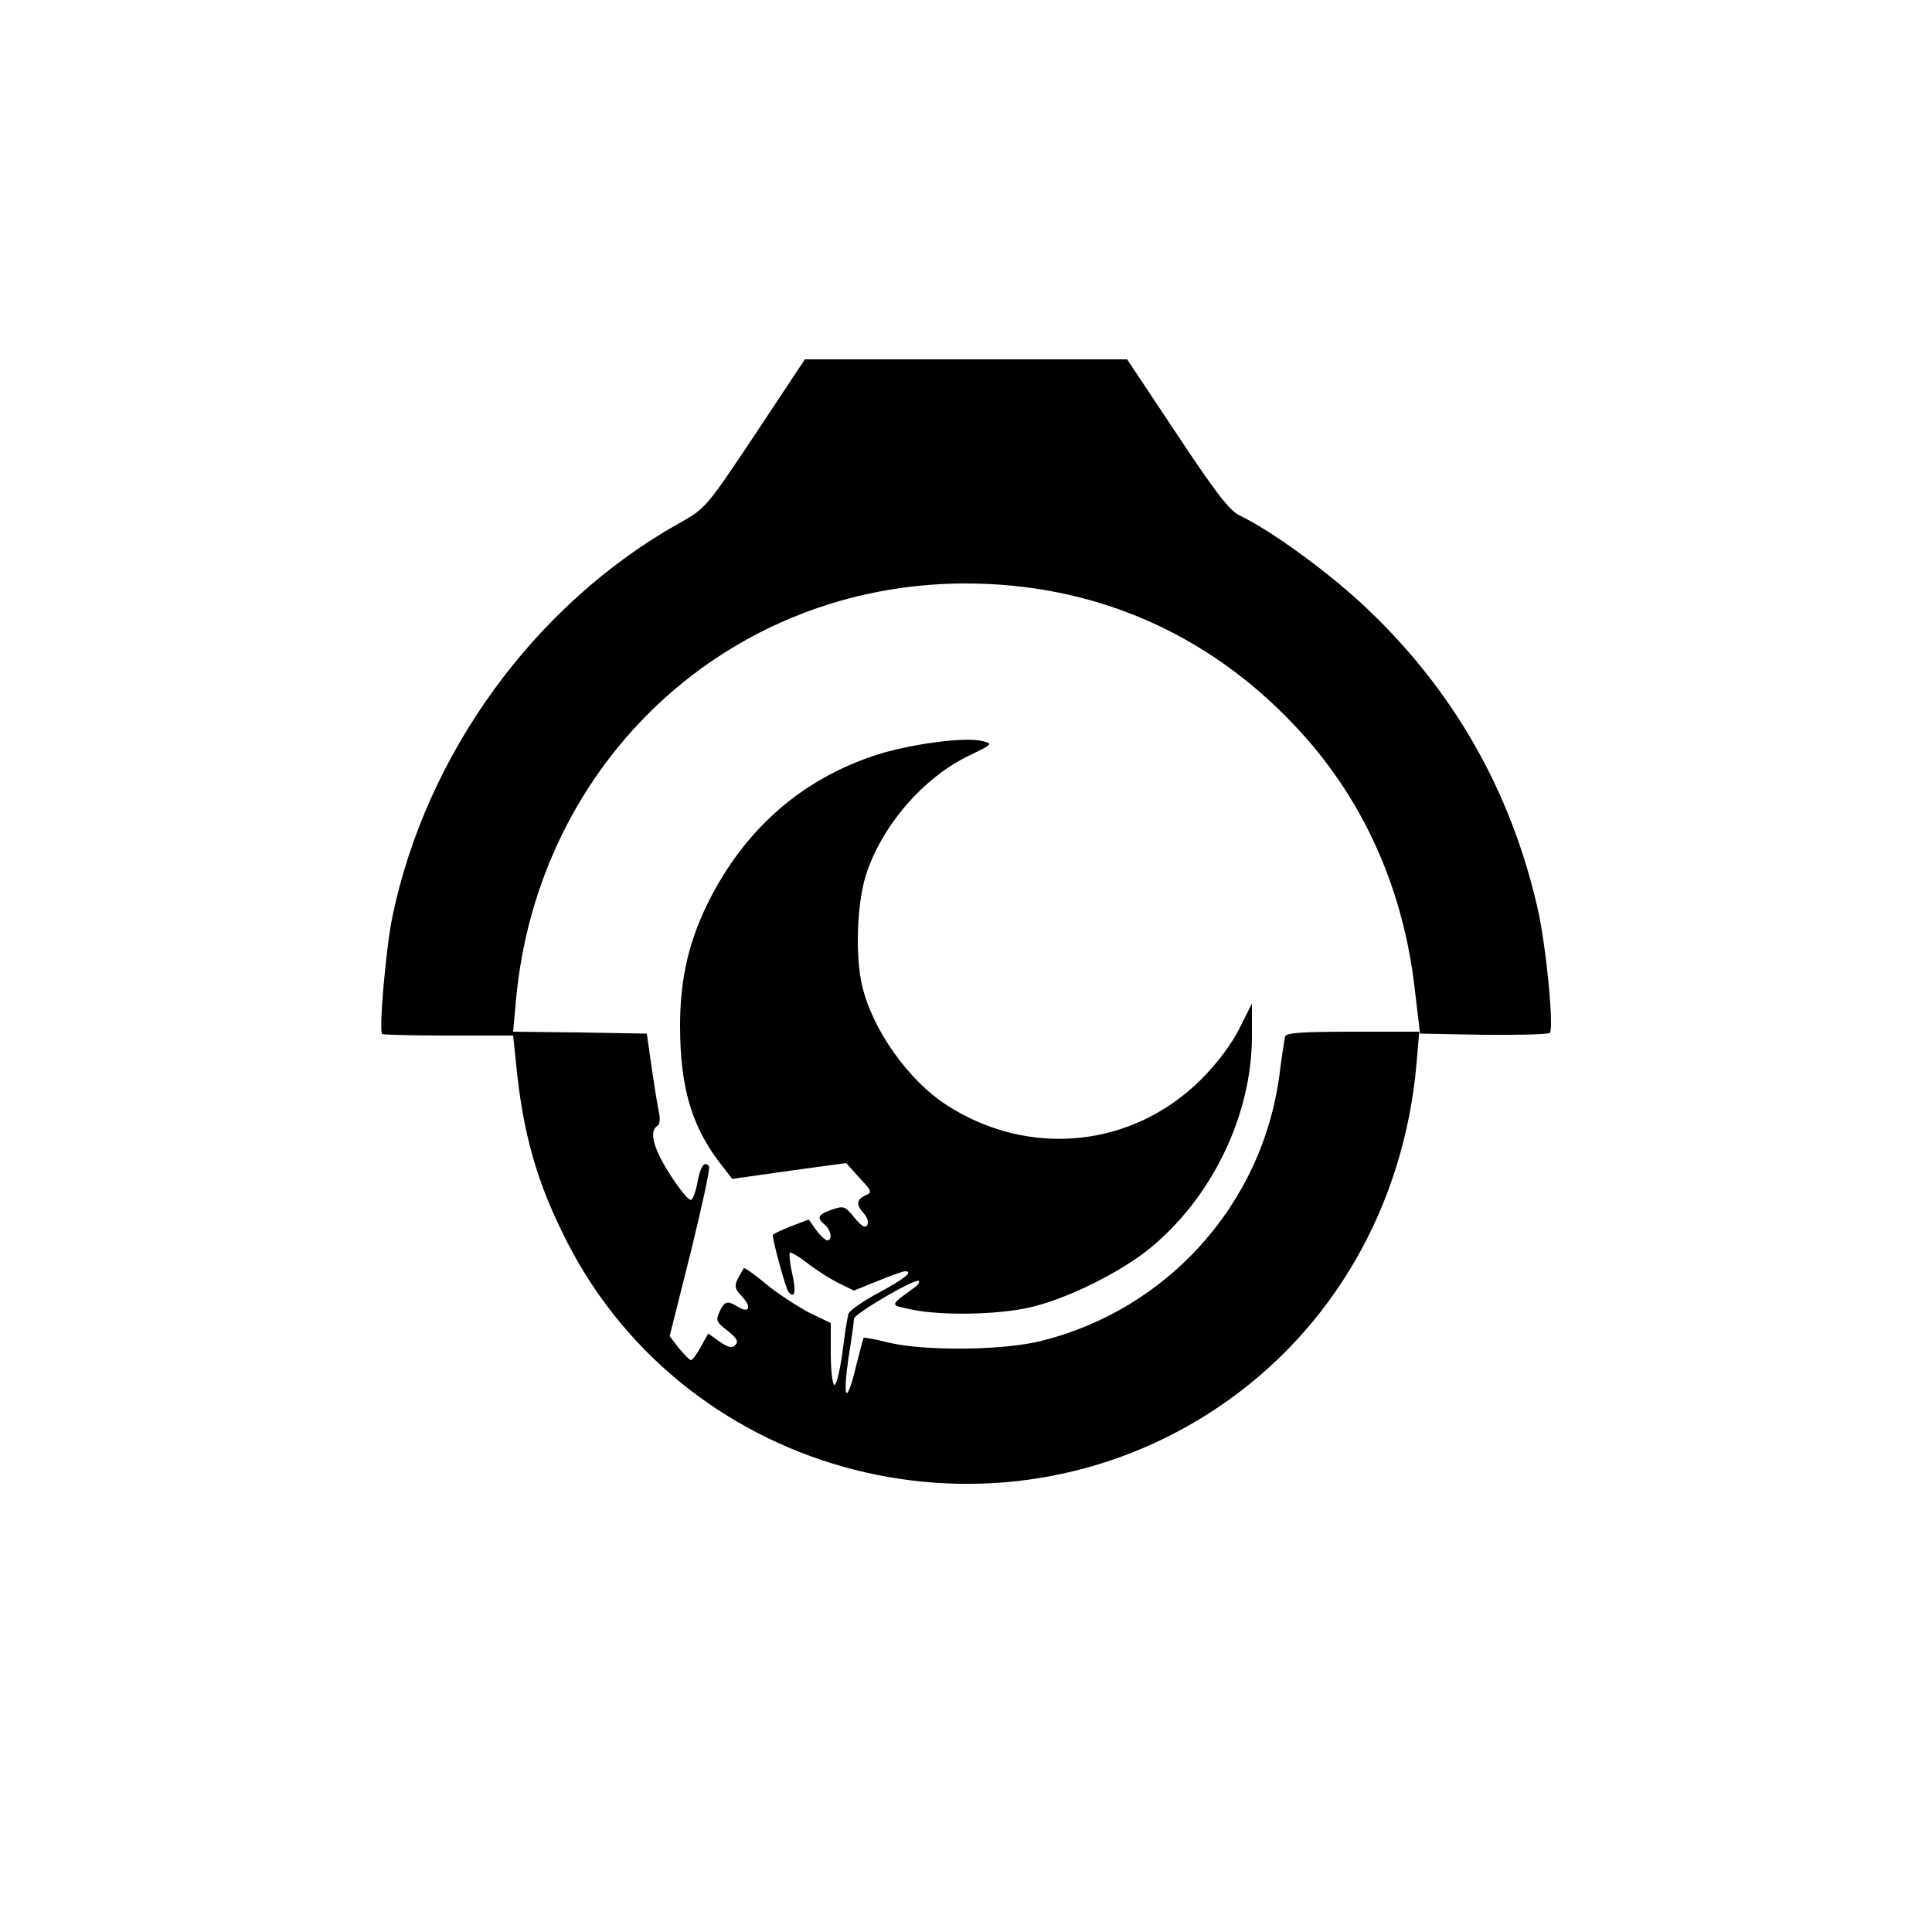
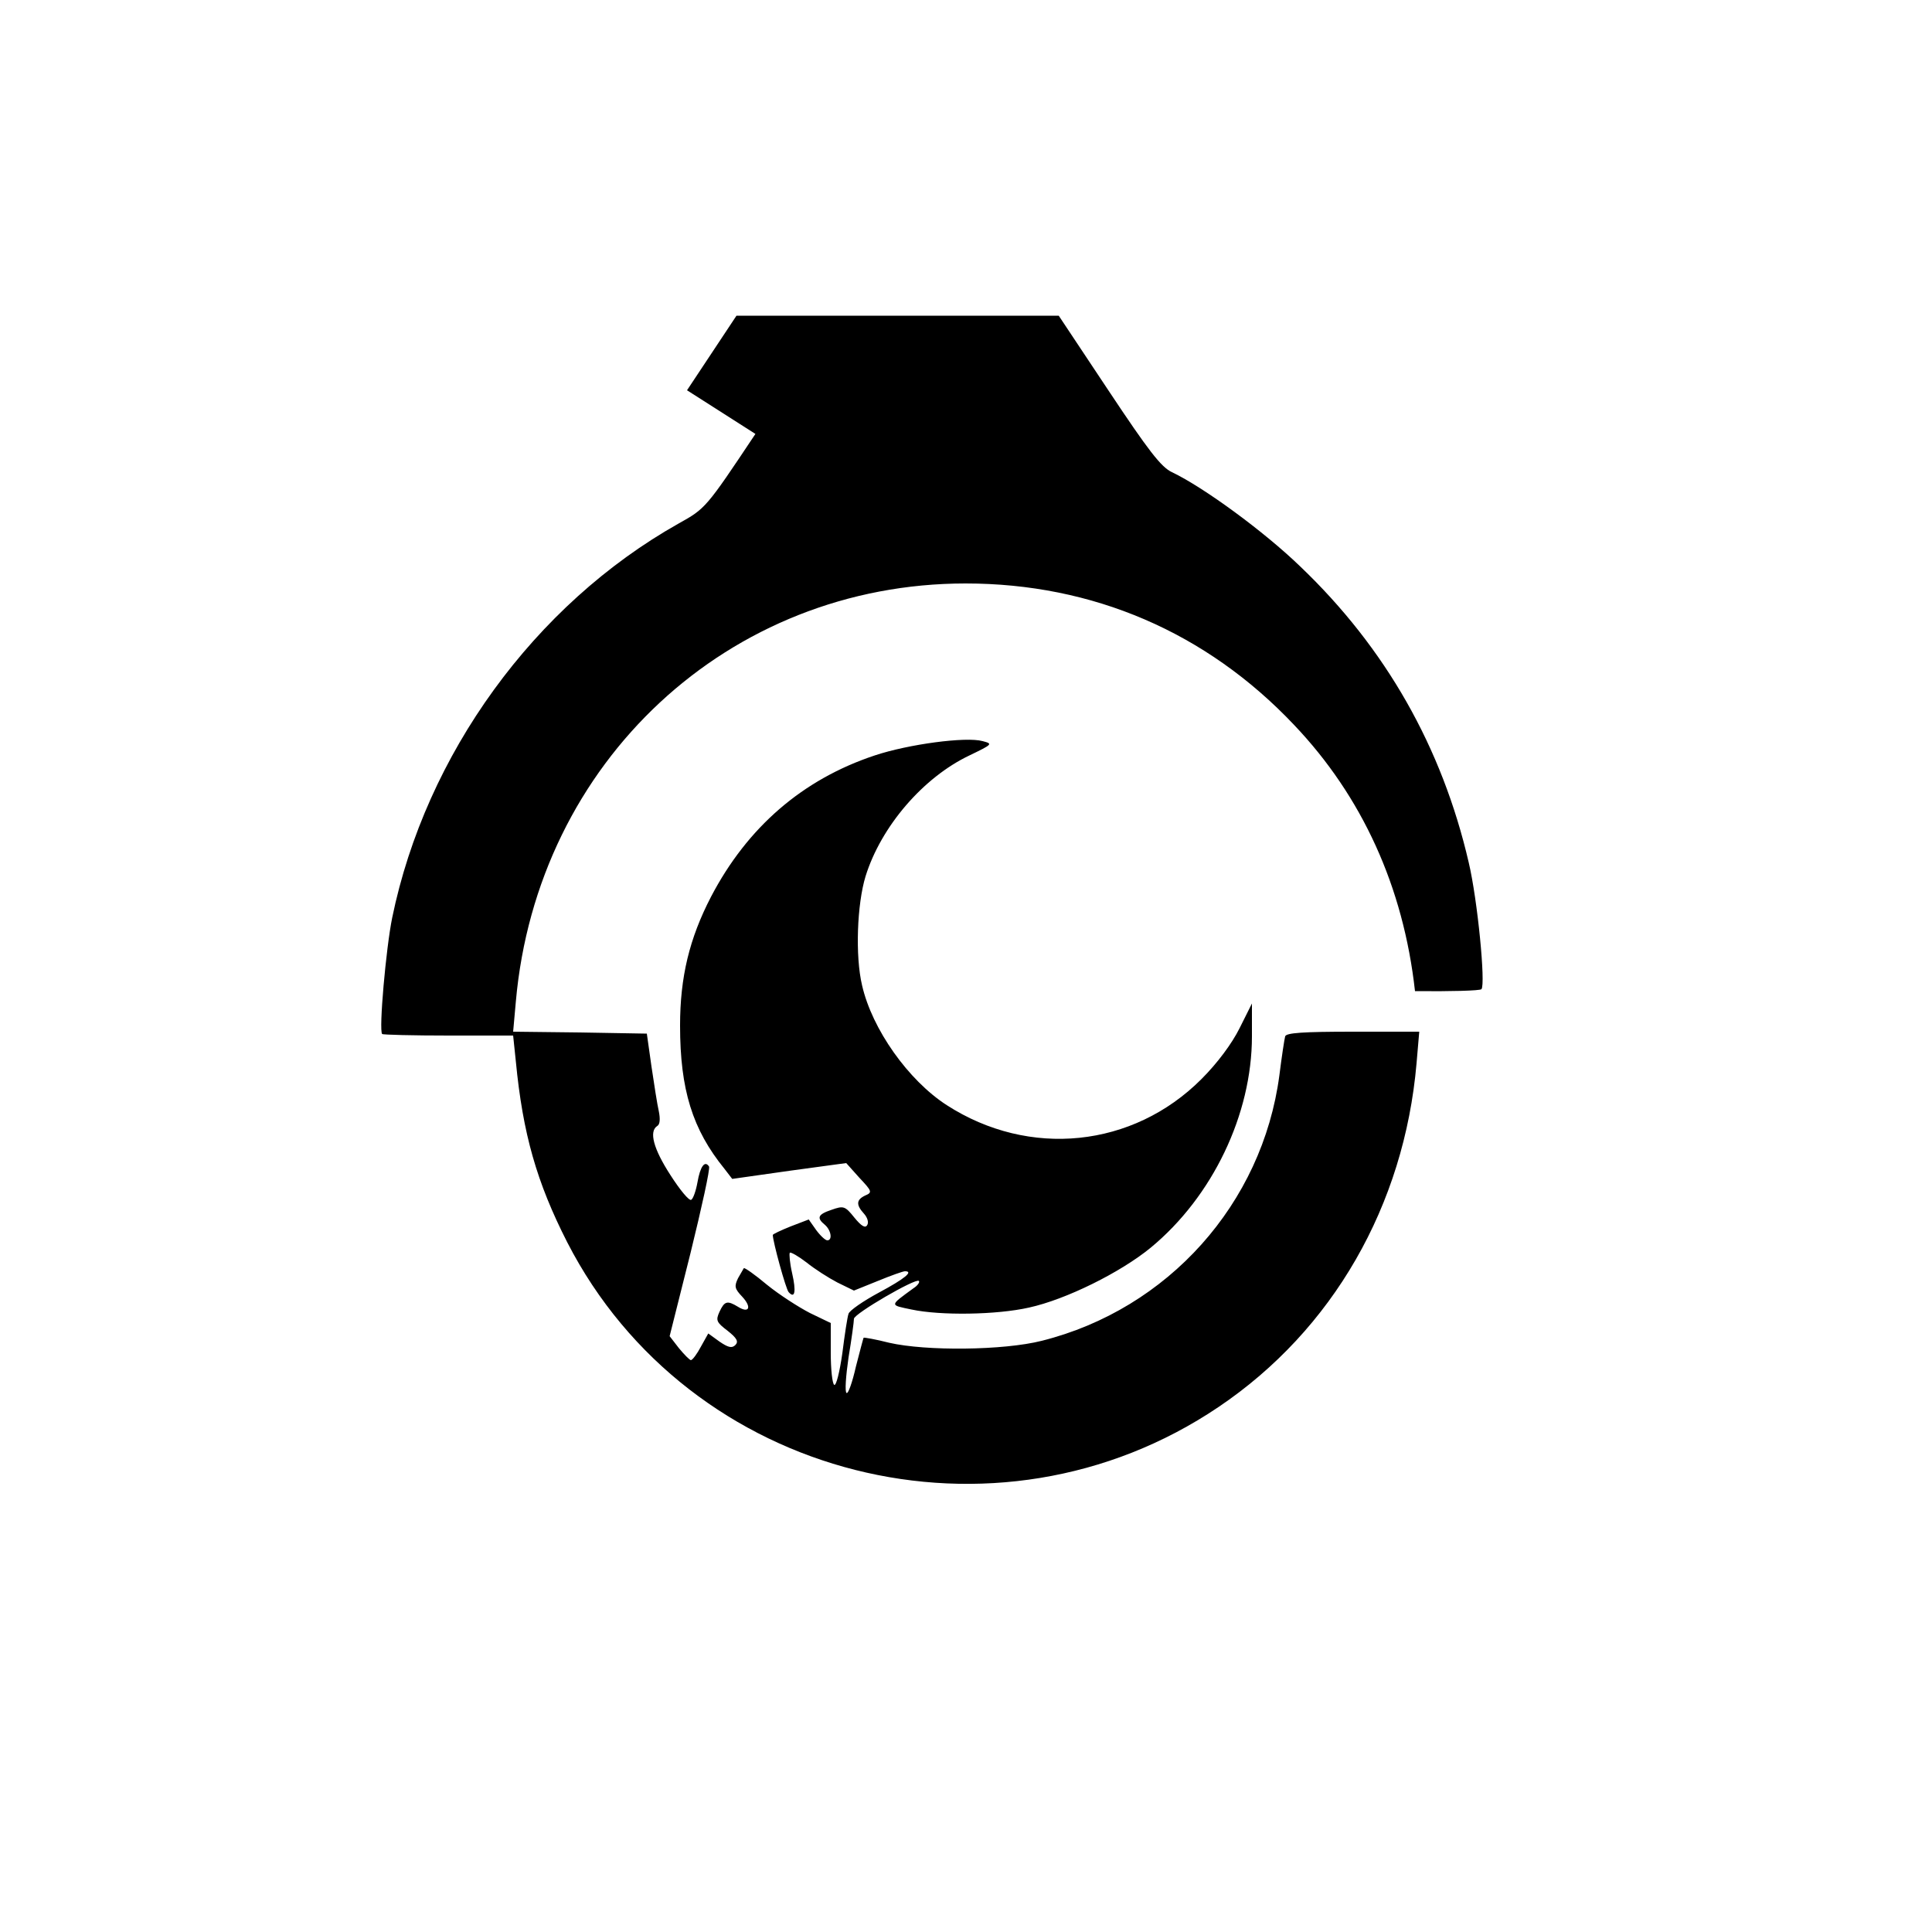
<svg xmlns="http://www.w3.org/2000/svg" version="1.0" width="500pt" height="500pt" viewBox="0 0 500 500" preserveAspectRatio="xMidYMid meet">
  <g transform="translate(0,500) scale(0.1,-0.1)" fill="#000000" stroke="none">
-     <path d="M1955 3877 c-128 -192 -129 -193 -199 -232 -373 -210 -654 -597 -741 -1020 -16 -78 -35 -292 -26 -301 2 -2 80 -4 172 -4 l167 0 7 -67 c18 -187 54 -313 133 -468 315 -614 1110 -815 1686 -426 295 199 480 521 512 889 l7 82 -172 0 c-129 0 -172 -3 -175 -12 -2 -7 -9 -53 -15 -101 -44 -332 -288 -605 -615 -687 -99 -25 -299 -27 -395 -5 -35 9 -65 14 -66 13 -1 -2 -10 -36 -20 -75 -9 -40 -20 -71 -24 -68 -5 2 -2 44 5 92 8 48 14 93 14 100 0 13 160 106 168 98 3 -3 -3 -12 -14 -19 -63 -46 -62 -43 -5 -55 75 -16 220 -14 304 5 96 21 237 91 315 155 160 132 262 345 262 547 l0 85 -32 -64 c-20 -40 -57 -90 -99 -132 -177 -177 -445 -205 -659 -67 -99 64 -193 196 -219 310 -18 76 -13 210 9 282 40 129 149 256 269 313 60 29 61 30 34 37 -43 12 -192 -8 -279 -37 -187 -62 -330 -186 -424 -366 -56 -108 -80 -208 -80 -333 0 -166 32 -269 115 -371 l20 -26 148 21 147 20 34 -38 c33 -35 34 -38 15 -46 -23 -11 -24 -24 -3 -47 9 -10 13 -23 8 -30 -5 -8 -15 -2 -33 20 -24 30 -28 31 -59 20 -36 -12 -39 -21 -17 -39 16 -14 20 -40 6 -40 -5 0 -18 12 -29 27 l-19 27 -47 -18 c-25 -10 -46 -20 -46 -22 0 -17 34 -141 41 -148 16 -18 20 1 9 49 -6 26 -8 50 -6 53 3 2 22 -9 43 -25 21 -17 57 -40 80 -52 l43 -21 62 25 c34 14 65 25 70 25 23 0 0 -19 -67 -55 -41 -22 -77 -47 -79 -55 -3 -8 -10 -54 -16 -102 -7 -49 -16 -85 -21 -82 -5 3 -9 40 -9 83 l0 77 -54 26 c-29 15 -79 47 -111 73 -31 26 -58 45 -60 43 -1 -2 -8 -14 -15 -26 -10 -21 -9 -27 11 -48 25 -27 18 -44 -11 -26 -28 17 -35 15 -48 -13 -10 -22 -8 -27 21 -49 24 -19 29 -28 20 -37 -9 -9 -19 -6 -41 9 l-29 21 -19 -34 c-10 -19 -22 -35 -26 -35 -3 0 -17 14 -31 31 l-24 31 54 215 c29 118 51 218 48 224 -11 17 -23 0 -30 -41 -4 -22 -11 -42 -16 -45 -5 -4 -29 25 -54 64 -44 68 -56 113 -34 127 7 4 8 18 4 38 -4 17 -12 69 -19 116 l-12 85 -173 3 -173 2 7 78 c55 621 551 1082 1164 1082 329 0 623 -126 850 -366 176 -185 283 -419 313 -689 l13 -110 164 -3 c91 -1 168 1 172 5 11 13 -10 231 -33 328 -69 298 -215 555 -436 766 -93 90 -250 205 -332 244 -28 13 -61 56 -164 211 l-129 194 -417 0 -417 0 -128 -193z" />
+     <path d="M1955 3877 c-128 -192 -129 -193 -199 -232 -373 -210 -654 -597 -741 -1020 -16 -78 -35 -292 -26 -301 2 -2 80 -4 172 -4 l167 0 7 -67 c18 -187 54 -313 133 -468 315 -614 1110 -815 1686 -426 295 199 480 521 512 889 l7 82 -172 0 c-129 0 -172 -3 -175 -12 -2 -7 -9 -53 -15 -101 -44 -332 -288 -605 -615 -687 -99 -25 -299 -27 -395 -5 -35 9 -65 14 -66 13 -1 -2 -10 -36 -20 -75 -9 -40 -20 -71 -24 -68 -5 2 -2 44 5 92 8 48 14 93 14 100 0 13 160 106 168 98 3 -3 -3 -12 -14 -19 -63 -46 -62 -43 -5 -55 75 -16 220 -14 304 5 96 21 237 91 315 155 160 132 262 345 262 547 l0 85 -32 -64 c-20 -40 -57 -90 -99 -132 -177 -177 -445 -205 -659 -67 -99 64 -193 196 -219 310 -18 76 -13 210 9 282 40 129 149 256 269 313 60 29 61 30 34 37 -43 12 -192 -8 -279 -37 -187 -62 -330 -186 -424 -366 -56 -108 -80 -208 -80 -333 0 -166 32 -269 115 -371 l20 -26 148 21 147 20 34 -38 c33 -35 34 -38 15 -46 -23 -11 -24 -24 -3 -47 9 -10 13 -23 8 -30 -5 -8 -15 -2 -33 20 -24 30 -28 31 -59 20 -36 -12 -39 -21 -17 -39 16 -14 20 -40 6 -40 -5 0 -18 12 -29 27 l-19 27 -47 -18 c-25 -10 -46 -20 -46 -22 0 -17 34 -141 41 -148 16 -18 20 1 9 49 -6 26 -8 50 -6 53 3 2 22 -9 43 -25 21 -17 57 -40 80 -52 l43 -21 62 25 c34 14 65 25 70 25 23 0 0 -19 -67 -55 -41 -22 -77 -47 -79 -55 -3 -8 -10 -54 -16 -102 -7 -49 -16 -85 -21 -82 -5 3 -9 40 -9 83 l0 77 -54 26 c-29 15 -79 47 -111 73 -31 26 -58 45 -60 43 -1 -2 -8 -14 -15 -26 -10 -21 -9 -27 11 -48 25 -27 18 -44 -11 -26 -28 17 -35 15 -48 -13 -10 -22 -8 -27 21 -49 24 -19 29 -28 20 -37 -9 -9 -19 -6 -41 9 l-29 21 -19 -34 c-10 -19 -22 -35 -26 -35 -3 0 -17 14 -31 31 l-24 31 54 215 c29 118 51 218 48 224 -11 17 -23 0 -30 -41 -4 -22 -11 -42 -16 -45 -5 -4 -29 25 -54 64 -44 68 -56 113 -34 127 7 4 8 18 4 38 -4 17 -12 69 -19 116 l-12 85 -173 3 -173 2 7 78 c55 621 551 1082 1164 1082 329 0 623 -126 850 -366 176 -185 283 -419 313 -689 c91 -1 168 1 172 5 11 13 -10 231 -33 328 -69 298 -215 555 -436 766 -93 90 -250 205 -332 244 -28 13 -61 56 -164 211 l-129 194 -417 0 -417 0 -128 -193z" />
  </g>
</svg>